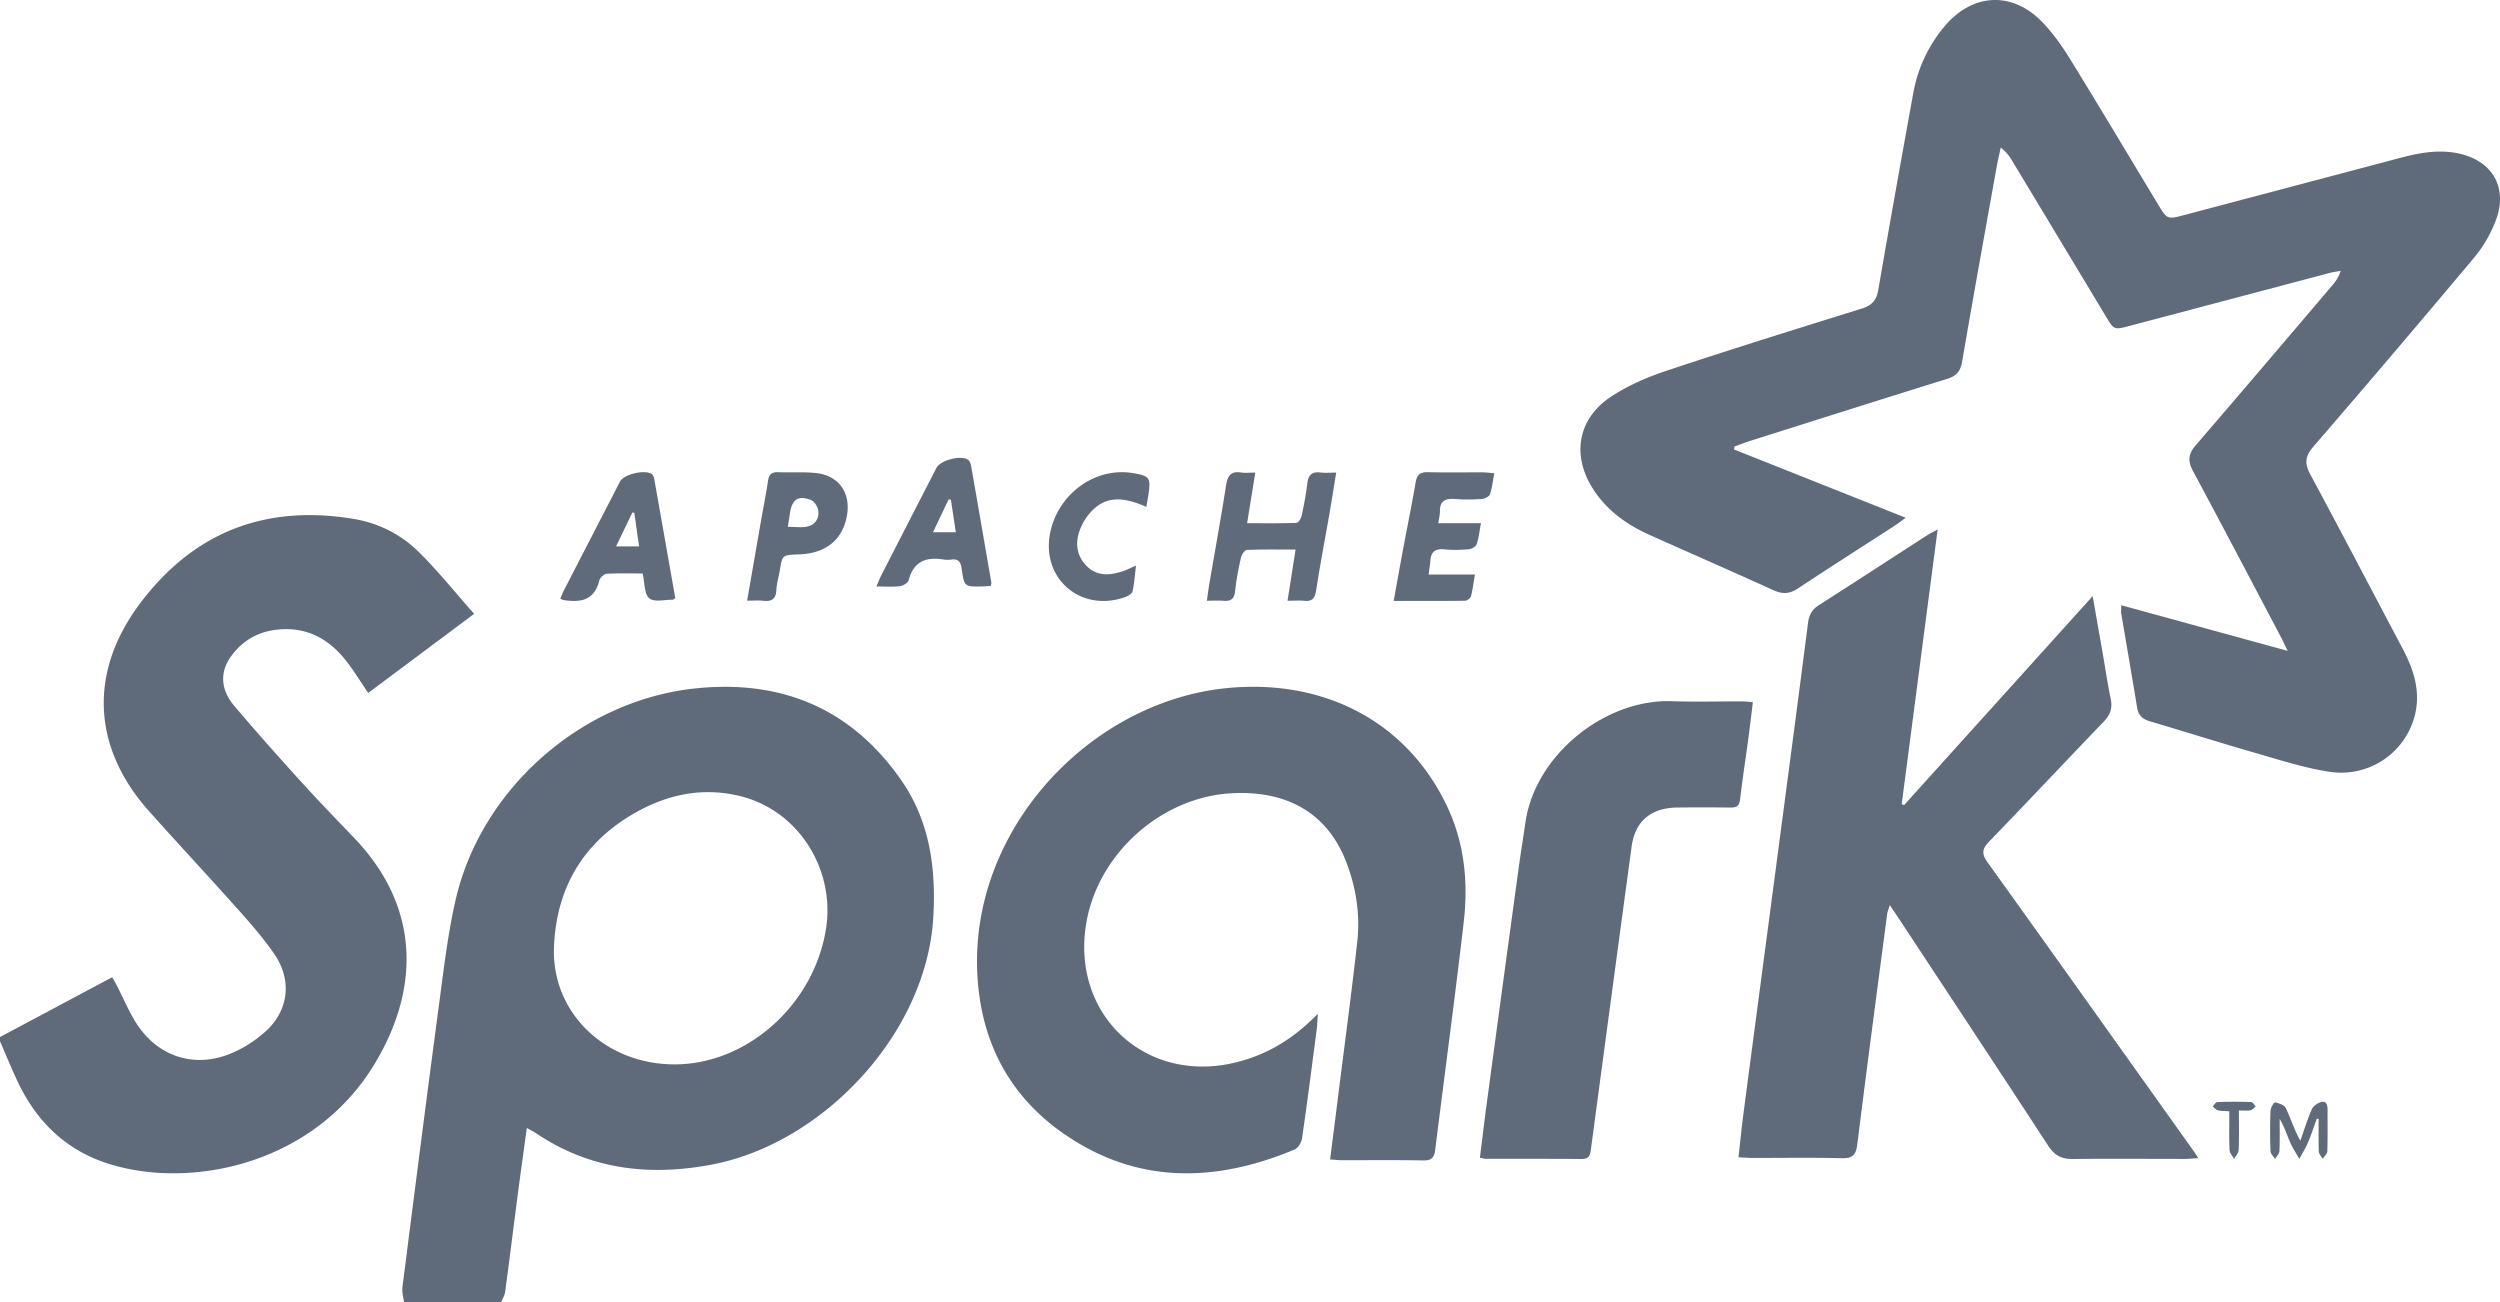
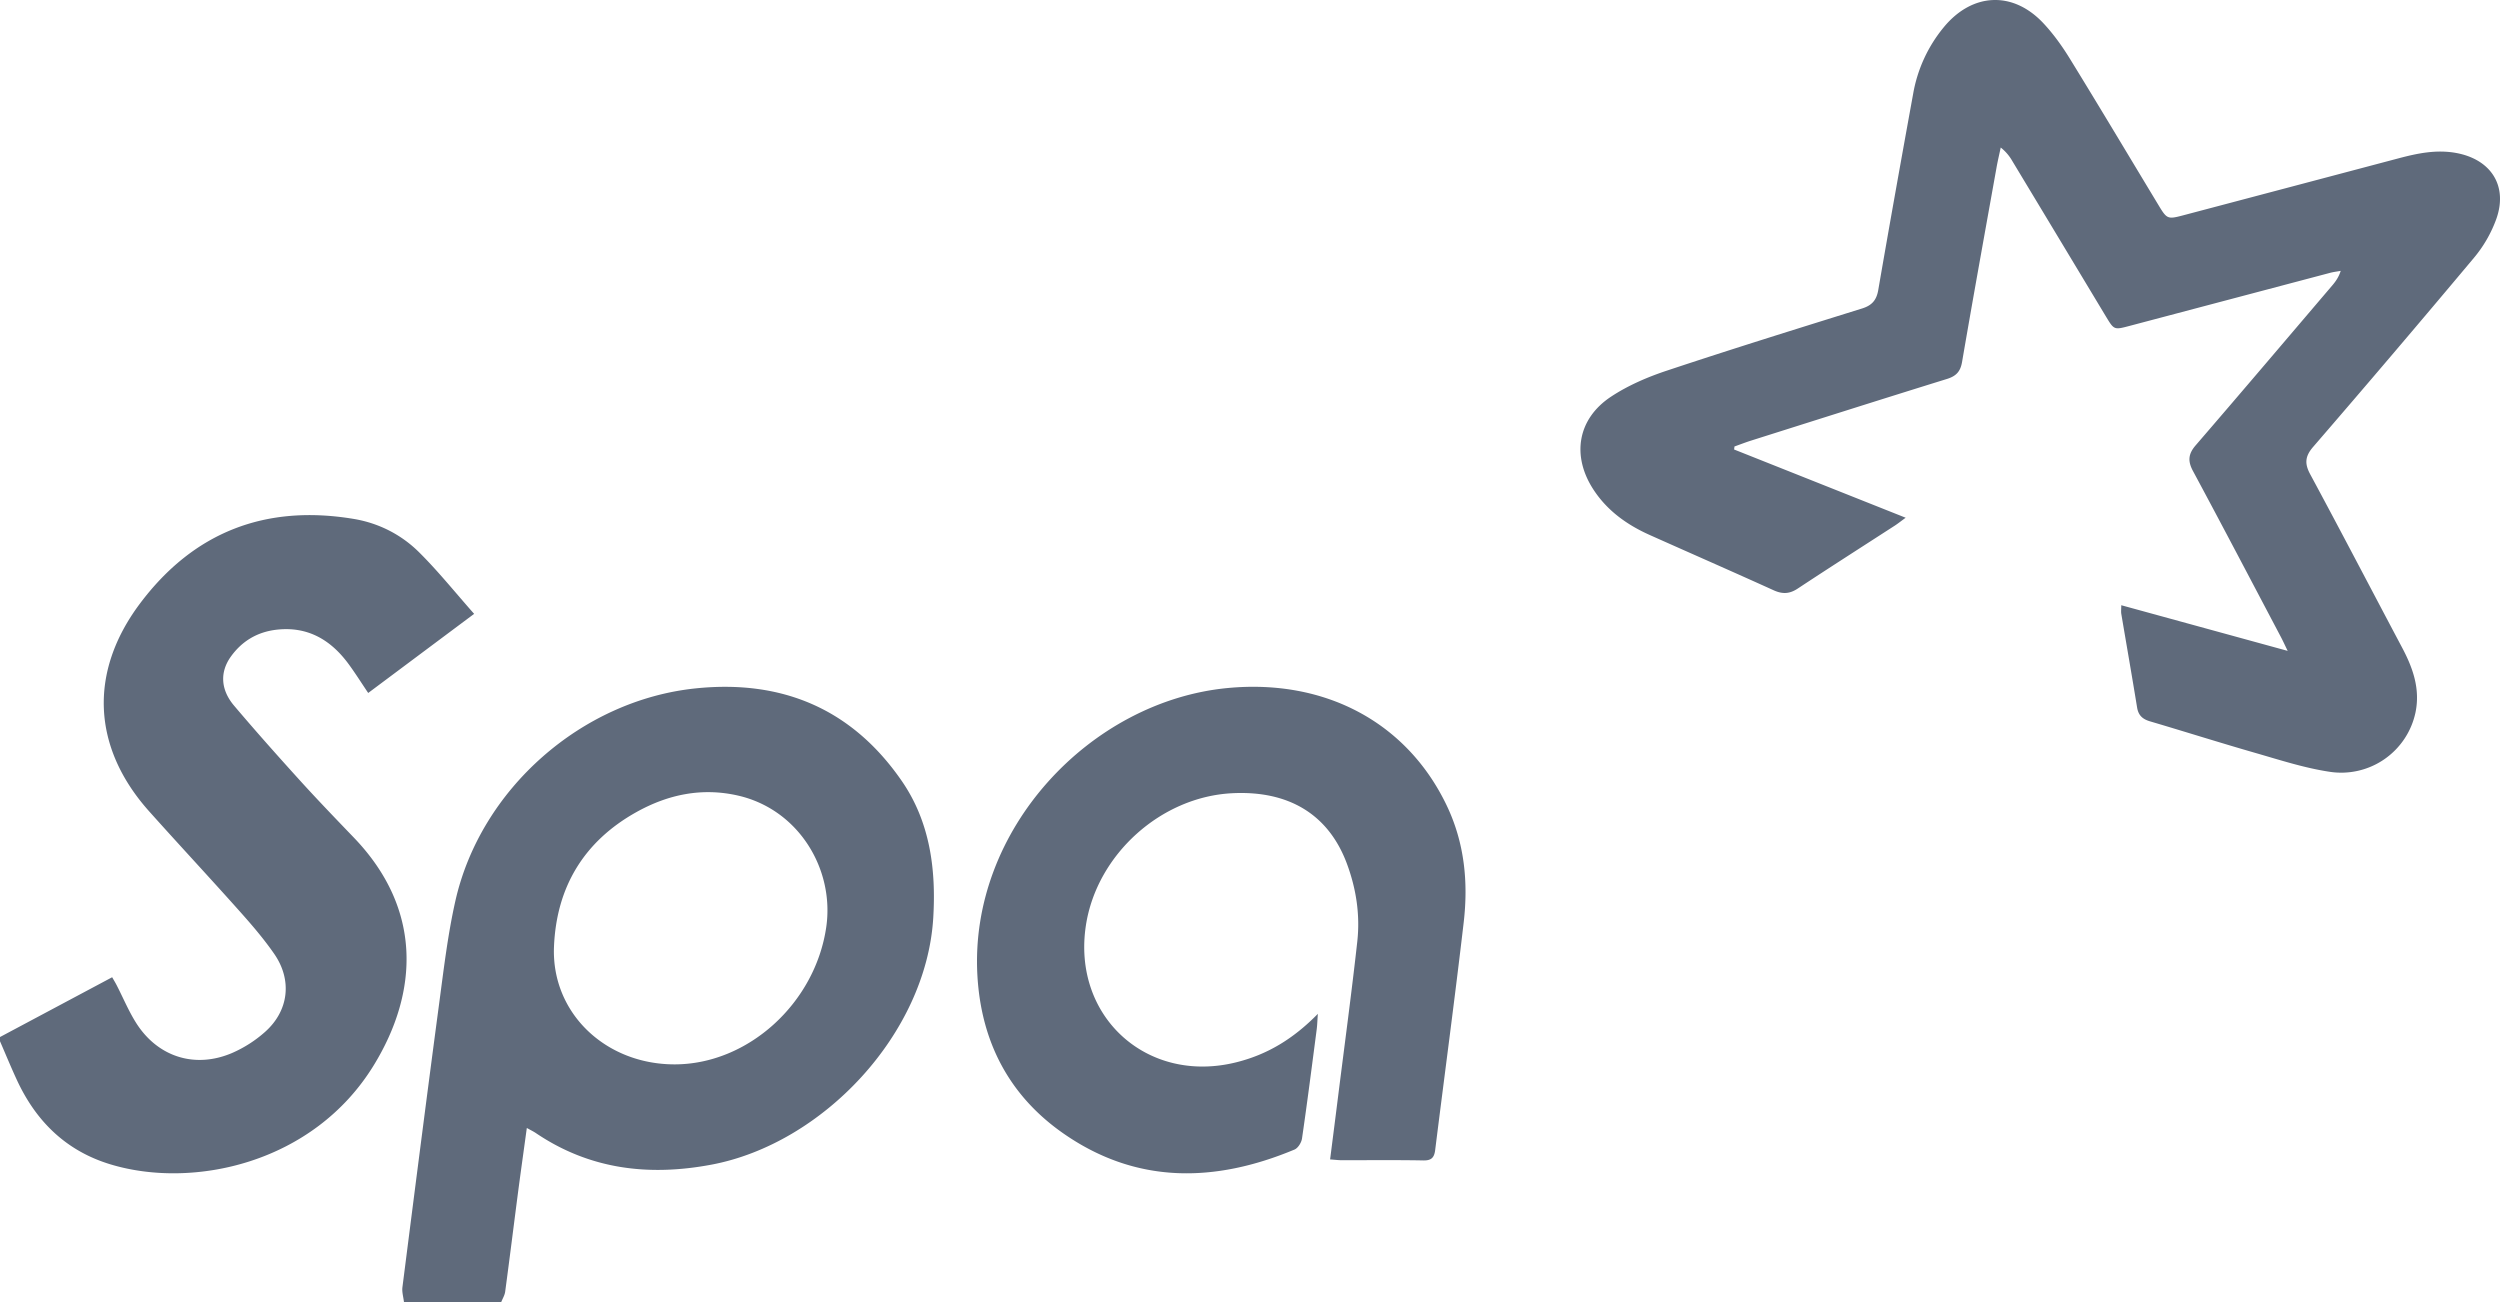
<svg xmlns="http://www.w3.org/2000/svg" width="96" height="50">
  <g fill="#5F6A7B" fill-rule="nonzero">
    <path d="M15.512 49.998c-.021-.19-.082-.383-.059-.567.464-3.638.928-7.278 1.413-10.913.175-1.312.33-2.633.62-3.921.97-4.3 4.845-7.705 9.217-8.162 3.328-.348 6.019.787 7.929 3.56 1.08 1.57 1.317 3.384 1.205 5.25-.27 4.465-4.248 8.678-8.525 9.479-2.403.45-4.663.184-6.729-1.21-.095-.065-.201-.115-.353-.2-.116.85-.23 1.656-.336 2.463-.166 1.274-.324 2.549-.495 3.822-.018.138-.1.268-.152.401-1.245-.002-2.49-.002-3.735-.002zM25.9 40.872c2.83.002 5.406-2.354 5.828-5.272.322-2.22-1.058-4.513-3.38-5.048-1.387-.32-2.692-.047-3.909.632-2.016 1.125-3.073 2.88-3.166 5.173-.101 2.53 1.966 4.513 4.627 4.515zM0 39.822l4.307-2.296c.067.118.127.215.178.316.244.475.451.973.733 1.423.825 1.317 2.257 1.78 3.687 1.173a4.768 4.768 0 001.271-.811c.916-.813 1.052-1.992.353-3-.402-.58-.866-1.12-1.336-1.646-1.147-1.286-2.321-2.546-3.469-3.83-2.183-2.445-2.322-5.336-.357-7.964 2.068-2.765 4.837-3.825 8.22-3.26.953.16 1.816.597 2.5 1.274.735.728 1.385 1.541 2.12 2.371a17352.59 17352.59 0 00-4.068 3.038c-.273-.404-.512-.787-.78-1.147-.689-.919-1.577-1.422-2.76-1.28-.729.09-1.311.44-1.735 1.032-.425.594-.394 1.27.125 1.883.828.978 1.68 1.935 2.541 2.885.673.741 1.368 1.463 2.062 2.185 2.63 2.74 2.481 5.929.762 8.736-2.318 3.787-6.963 4.771-10.129 3.802-1.687-.516-2.837-1.643-3.571-3.223-.23-.495-.437-1-.654-1.5v-.16zM81.458 23.241l6.389 1.753c-.112-.23-.18-.38-.256-.525-1.124-2.13-2.24-4.26-3.38-6.381-.209-.388-.18-.66.106-.991 1.755-2.034 3.493-4.083 5.235-6.128.134-.156.254-.324.332-.568-.134.025-.27.04-.4.074l-7.718 2.042c-.58.154-.586.152-.89-.35-1.2-1.995-2.401-3.99-3.603-5.983a1.785 1.785 0 00-.445-.519c-.055.26-.117.517-.163.779-.445 2.484-.895 4.968-1.322 7.456-.063.368-.226.54-.574.65-2.517.78-5.027 1.579-7.54 2.373-.21.067-.417.148-.625.222l-.014.116 6.588 2.62c-.183.133-.294.222-.413.3-1.244.805-2.495 1.603-3.732 2.42-.313.207-.584.22-.924.066-1.58-.717-3.169-1.412-4.752-2.12-.874-.39-1.634-.93-2.166-1.743-.848-1.297-.619-2.718.673-3.572.652-.431 1.4-.753 2.145-1 2.488-.828 4.992-1.606 7.494-2.386.379-.118.555-.318.622-.71.434-2.514.883-5.024 1.34-7.534a5.492 5.492 0 011.184-2.566c1.094-1.319 2.647-1.391 3.816-.145.386.412.722.882 1.018 1.363 1.151 1.87 2.276 3.757 3.411 5.636.313.518.347.535.923.383 2.764-.73 5.529-1.462 8.294-2.195.72-.19 1.438-.341 2.194-.206 1.338.24 2.005 1.253 1.556 2.529A4.94 4.94 0 0195 9.9a628.6 628.6 0 01-6.174 7.259c-.309.358-.338.639-.114 1.053 1.192 2.212 2.353 4.44 3.531 6.66.413.777.695 1.579.515 2.471a2.915 2.915 0 01-3.323 2.29c-.962-.147-1.902-.454-2.841-.724-1.349-.388-2.687-.812-4.033-1.209-.287-.085-.448-.23-.497-.535-.195-1.2-.405-2.398-.607-3.597-.013-.088 0-.179 0-.328zM51.076 44.522c.11-.866.215-1.683.317-2.5.246-1.957.51-3.91.727-5.87.112-1.018-.04-2.02-.399-2.986-.7-1.883-2.223-2.817-4.406-2.706-2.736.137-5.192 2.351-5.614 5.06-.546 3.507 2.341 6.134 5.781 5.27 1.183-.296 2.18-.895 3.123-1.858-.019.274-.023.433-.043.591-.183 1.4-.361 2.8-.565 4.197-.023.156-.154.368-.29.424-3.077 1.284-6.1 1.335-8.915-.649-2.056-1.45-3.118-3.511-3.26-6.04-.314-5.6 4.335-10.536 9.618-11.035 3.73-.353 6.863 1.314 8.393 4.489.696 1.444.844 2.97.661 4.527-.339 2.91-.73 5.815-1.093 8.723-.036.286-.138.408-.451.402-1.05-.02-2.102-.007-3.153-.009-.116 0-.233-.016-.431-.03z" />
-     <path d="M73.115 30.919l7.243-8.028.392 2.232c.1.57.182 1.142.3 1.707.076.353-.01.614-.259.873-1.473 1.532-2.927 3.083-4.405 4.61-.275.284-.3.474-.063.803 2.658 3.703 5.3 7.419 7.946 11.131.038.053.07.11.145.227-.204.012-.357.028-.51.028-1.439 0-2.877-.012-4.317.003-.422.005-.694-.14-.928-.498-1.881-2.883-3.78-5.755-5.674-8.63-.124-.189-.25-.375-.417-.621-.048.162-.09.254-.102.349-.387 2.945-.778 5.889-1.146 8.837-.05.396-.17.545-.592.534-1.143-.03-2.285-.01-3.43-.011-.157 0-.315-.014-.54-.025.068-.59.12-1.146.194-1.699.416-3.17.838-6.342 1.257-9.513.41-3.104.822-6.209 1.221-9.314.04-.309.155-.511.42-.68 1.384-.881 2.757-1.779 4.136-2.669.107-.07.224-.126.42-.235-.469 3.576-.924 7.06-1.38 10.546l.09.043zM56.828 44.456c.093-.731.178-1.447.274-2.162.398-2.957.798-5.912 1.202-8.87.083-.614.184-1.226.272-1.84.376-2.614 3.079-4.752 5.63-4.658.897.032 1.795.005 2.692.007.12 0 .239.016.412.03-.062.504-.118.984-.183 1.462-.102.76-.22 1.516-.309 2.277-.028.238-.126.312-.362.308a90.95 90.95 0 00-2.04-.001c-1.022.01-1.63.524-1.763 1.506-.525 3.872-1.044 7.745-1.562 11.618-.03.216-.064.374-.352.372-1.224-.01-2.448-.004-3.672-.007-.063 0-.128-.021-.24-.042zM48.203 18.148l-.314 1.943c.661 0 1.28.01 1.897-.012.072-.003.175-.17.198-.276.088-.411.168-.826.217-1.243.039-.332.188-.457.511-.416.177.023.357.004.598.004-.092.56-.17 1.06-.256 1.56-.172.985-.361 1.967-.513 2.955-.048.312-.156.444-.469.408-.19-.02-.382-.003-.63-.003l.308-1.965c-.663 0-1.268-.011-1.872.014-.082.003-.201.182-.227.298-.093.424-.179.852-.222 1.283-.032.315-.179.396-.458.372-.19-.016-.382-.002-.626-.002.035-.25.058-.44.09-.63.218-1.27.449-2.538.648-3.812.058-.368.192-.544.574-.482.15.025.307.004.546.004zM25.931 22.967c-.068.048-.08.062-.09.062-.311-.006-.716.106-.91-.055-.192-.158-.171-.594-.253-.952-.456 0-.92-.015-1.383.012-.1.006-.254.147-.28.253-.194.783-.735.853-1.369.756-.034-.006-.067-.025-.129-.05.048-.112.084-.22.136-.319.718-1.396 1.438-2.791 2.159-4.186.148-.286 1-.475 1.23-.27a.31.31 0 01.08.17c.272 1.528.54 3.058.809 4.58zm-1.39-1.986l-.184-1.291-.072-.012-.628 1.303h.884zM38.048 22.498c-.121.008-.22.02-.32.021-.694.014-.703.014-.801-.69-.036-.258-.135-.377-.39-.343a1.038 1.038 0 01-.301 0c-.653-.108-1.145.052-1.345.795-.028.104-.211.212-.334.228-.271.034-.55.01-.902.01.077-.178.123-.303.184-.421.704-1.376 1.411-2.751 2.118-4.127.154-.3.952-.51 1.221-.31.061.045.099.15.113.234.263 1.494.52 2.99.778 4.486.002.026-.01.052-.021.117zm-1.533-3.307l-.087-.015-.602 1.262h.877l-.188-1.247zM55.23 20.091h1.639c-.059.31-.084.57-.167.812-.03.086-.192.179-.3.188-.31.026-.627.036-.935.004-.372-.038-.518.112-.54.433-.01.157-.04.312-.07.534h1.78c-.056.326-.085.584-.152.832-.02.075-.15.173-.231.174-.892.013-1.783.008-2.737.008.124-.683.237-1.317.354-1.948.164-.874.342-1.744.493-2.62.047-.273.16-.383.467-.376.71.017 1.42.004 2.13.007.123 0 .245.02.418.034-.054.293-.08.556-.162.804-.03.085-.195.175-.305.182a6.626 6.626 0 01-1.022.004c-.381-.032-.597.065-.596.455.003.14-.035.28-.064.473zM28.69 23.065l.555-3.195c.082-.468.178-.934.247-1.404.035-.24.134-.344.383-.333.488.019.98-.02 1.464.033.871.094 1.338.763 1.184 1.63-.168.94-.815 1.46-1.857 1.494-.626.02-.624.02-.724.625-.041.247-.118.491-.129.74-.015.355-.189.451-.51.415-.178-.022-.362-.005-.613-.005zm1.561-2.835c.289 0 .53.04.751-.01.306-.068.464-.32.419-.622-.023-.15-.156-.353-.288-.402-.484-.18-.71-.024-.795.487l-.087.547zM44.02 19.466c-.958-.428-1.579-.387-2.115.175a2.137 2.137 0 00-.452.748c-.177.507-.098 1.003.314 1.384.402.373.886.315 1.365.157.145-.049.28-.122.49-.212-.045.368-.064.685-.133.99-.02.09-.17.18-.28.219-1.663.595-3.186-.658-2.898-2.375.26-1.552 1.726-2.64 3.21-2.382.617.107.67.177.585.776-.022.165-.054.328-.086.52zM88.965 42.957c-.112.308-.214.623-.342.923-.092.216-.217.414-.328.62-.12-.211-.257-.414-.355-.638-.128-.295-.226-.608-.401-.897 0 .413.01.828-.009 1.24-.004.103-.108.2-.166.3-.062-.098-.173-.195-.177-.297a21.324 21.324 0 010-1.55c.004-.117.133-.334.175-.326.15.03.356.097.415.222.186.392.314.816.556 1.249.143-.404.269-.819.441-1.209.056-.127.22-.235.353-.274.2-.059.254.103.252.3-.004.53.008 1.062-.01 1.592-.003.098-.115.192-.177.287-.052-.092-.145-.183-.149-.278-.016-.417-.007-.837-.007-1.255a1.02 1.02 0 01-.07-.009zM85.973 42.643c0 .54.012 1.027-.009 1.514-.004.118-.113.232-.174.348-.06-.115-.17-.227-.175-.344-.02-.487-.009-.973-.009-1.487-.178-.013-.312-.007-.438-.038-.075-.018-.135-.096-.202-.148.06-.059.118-.166.18-.169.433-.015.866-.015 1.299 0 .06.001.117.11.176.17-.067.05-.128.132-.202.146-.126.025-.261.008-.446.008z" />
  </g>
</svg>